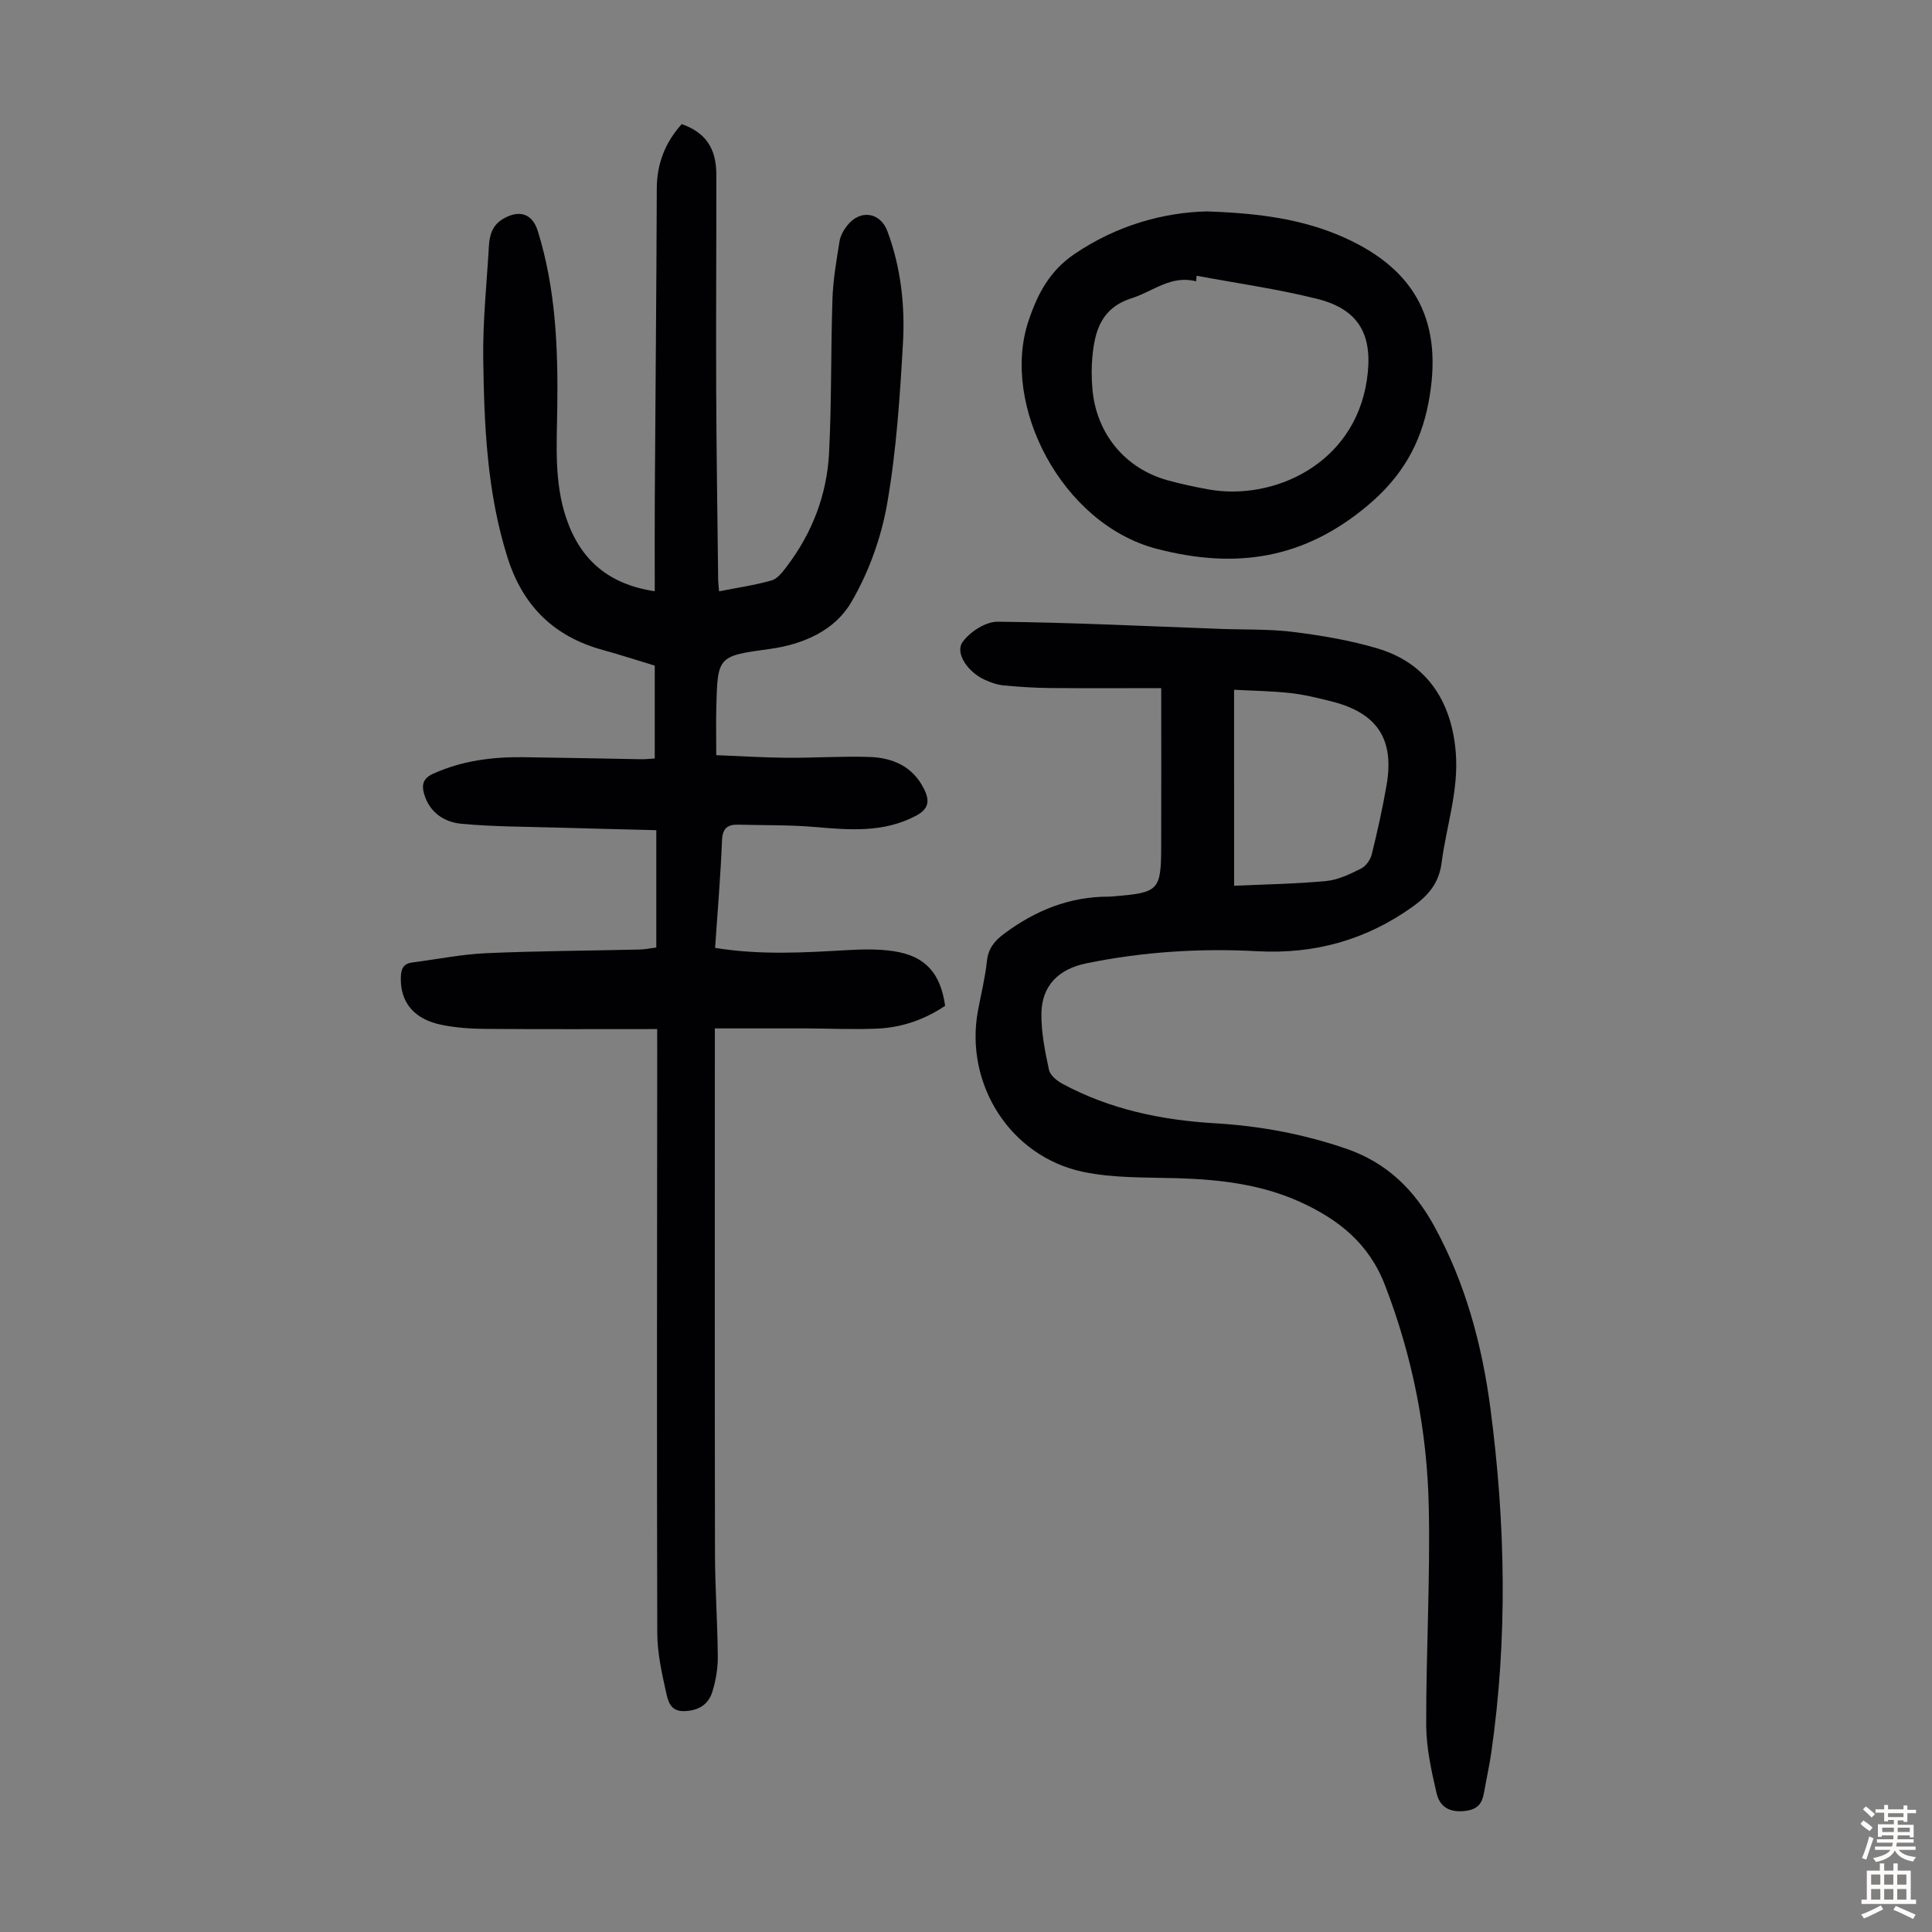
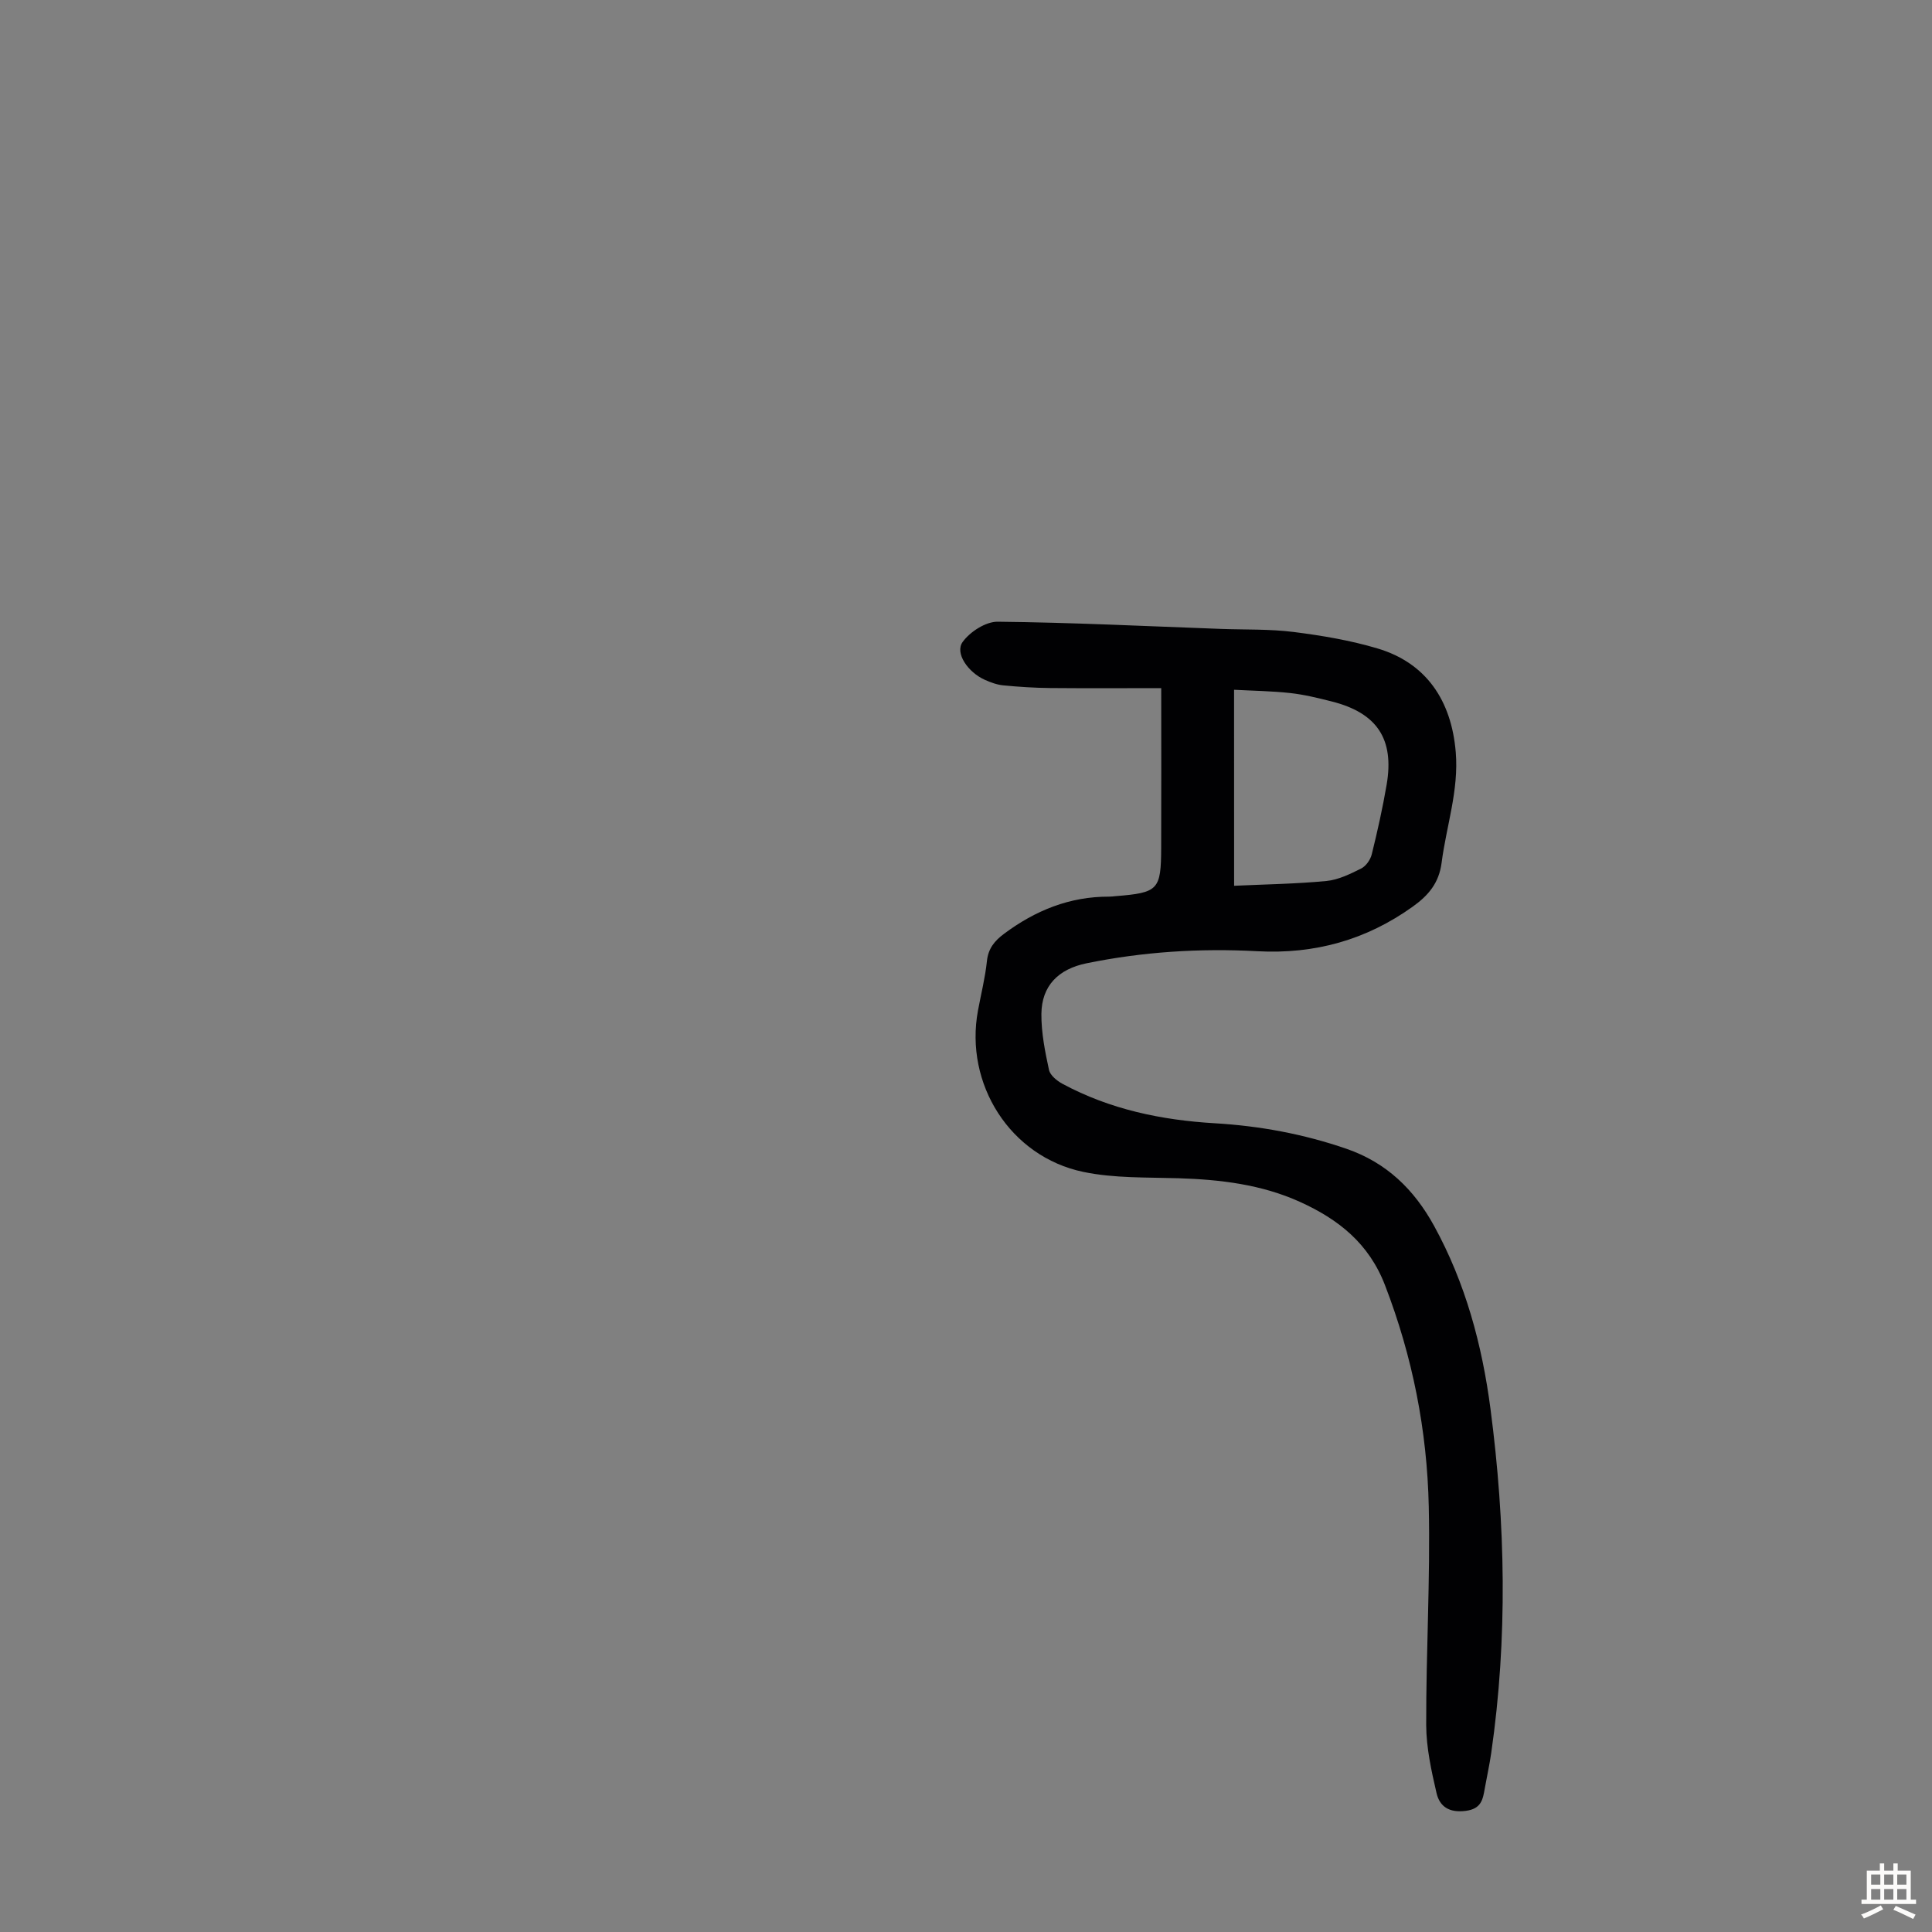
<svg xmlns="http://www.w3.org/2000/svg" enable-background="new 0 0 400 400" viewBox="0 0 400 400">
  <rect x="0" y="0" width="400" height="400" fill="#808080" stroke="none" />
  <g fill="#010103">
-     <path d="m136.06 213.06c-12.16 0-23.88.05-35.6-.04-3.01-.02-6.06-.24-9-.83-5.82-1.16-8.65-4.76-8.47-9.94.06-1.72.57-2.75 2.36-2.98 5.09-.65 10.15-1.69 15.26-1.92 10.6-.47 21.23-.51 31.84-.76 1.1-.03 2.19-.26 3.43-.42 0-7.91 0-15.7 0-24.29-6.63-.17-13.27-.32-19.91-.52-6.8-.2-13.63-.18-20.39-.8-3.52-.32-6.59-2.27-7.74-6.07-.56-1.87-.37-3.3 1.84-4.3 5.96-2.69 12.21-3.5 18.64-3.42 8.16.1 16.33.28 24.49.42.76.01 1.52-.08 2.75-.15 0-6.4 0-12.62 0-19.23-3.32-1-7.02-2.21-10.76-3.24-10.09-2.77-16.54-9.08-19.72-19.13-4.25-13.43-4.84-27.28-5.03-41.14-.11-7.81.73-15.63 1.18-23.44.13-2.31.79-4.34 3.03-5.61 3.31-1.88 5.96-1.01 7.08 2.57 3.71 11.91 4.21 24.17 4.04 36.52-.1 7.7-.68 15.44 1.86 22.95 2.92 8.65 8.79 13.7 18.32 15.12 0-6.66-.03-13.12.01-19.58.13-21.26.34-42.52.41-63.78.02-5.2 1.75-9.58 5.17-13.36 4.92 1.76 7.16 4.97 7.16 10.5.02 14.77-.09 29.54-.03 44.32.05 13.2.26 26.41.41 39.61.01.65.1 1.3.19 2.31 3.76-.75 7.39-1.27 10.88-2.26 1.22-.35 2.26-1.75 3.12-2.87 5.29-6.96 8.33-14.89 8.77-23.54.54-10.6.35-21.25.7-31.86.13-3.98.83-7.96 1.46-11.91.18-1.15.84-2.34 1.58-3.28 2.69-3.43 6.87-2.8 8.35 1.19 2.77 7.47 3.65 15.31 3.21 23.12-.63 11.15-1.37 22.38-3.29 33.35-1.24 7.03-3.82 14.19-7.43 20.34-3.44 5.86-9.94 8.71-16.93 9.66-10.73 1.46-10.74 1.5-11 12.31-.07 3-.01 6.01-.01 9.67 4.9.19 9.76.5 14.62.54 5.7.04 11.41-.36 17.11-.17 4.79.16 8.94 1.93 11.27 6.59 1.23 2.45 1.08 4.16-1.71 5.62-6.76 3.54-13.81 2.89-20.99 2.28-5.22-.44-10.48-.33-15.72-.47-2.27-.06-3.3.76-3.39 3.32-.29 7.35-.92 14.68-1.43 22.19 9.37 1.52 18.38.98 27.4.46 3.21-.18 6.51-.25 9.67.24 6.49 1.02 9.59 4.52 10.56 11.29-4.22 2.84-8.94 4.5-14.03 4.72-4.91.22-9.84-.02-14.77-.04-6.12-.02-12.25 0-18.88 0v3.91c0 34.92-.04 69.84.03 104.76.01 7.16.53 14.31.58 21.47.02 2.41-.42 4.91-1.13 7.22-.84 2.72-2.99 3.95-5.93 3.99-2.88.04-3.28-2.28-3.67-4.01-.89-4-1.79-8.11-1.8-12.18-.11-40.18-.04-80.36-.01-120.54-.01-1.35-.01-2.68-.01-4.48z" />
    <path d="m240.42 142.47c-7.6 0-15.29.05-22.98-.02-3.23-.03-6.47-.24-9.69-.55-1.3-.12-2.62-.6-3.83-1.14-3.51-1.56-6.27-5.55-4.62-7.84 1.52-2.12 4.79-4.23 7.26-4.2 15.42.16 30.84.93 46.25 1.49 5.03.18 10.1.01 15.07.64 5.84.74 11.71 1.73 17.34 3.41 9.97 2.97 15.29 10.66 16.18 21.5.65 7.88-1.95 15.25-2.93 22.86-.54 4.17-2.69 6.73-5.95 9.07-9.68 6.94-20.37 9.89-32.21 9.25-11.88-.64-23.68.11-35.36 2.5-5.81 1.19-9.29 4.64-9.34 10.5-.03 3.86.75 7.76 1.57 11.56.24 1.13 1.65 2.28 2.81 2.9 9.83 5.29 20.48 7.51 31.54 8.16 9.31.55 18.38 2.23 27.23 5.28 8.3 2.86 14.01 8.42 18.15 15.96 6.5 11.84 9.94 24.63 11.68 37.9 3.11 23.73 3.58 47.49.15 71.25-.35 2.43-.89 4.83-1.32 7.26-.41 2.34-.7 4.29-3.96 4.71-3.41.44-5.39-.88-6.04-3.68-1.07-4.62-2.12-9.38-2.14-14.08-.04-15.09.86-30.18.53-45.26-.34-15.71-3.35-31-9.06-45.81-3.35-8.71-9.7-13.67-17.62-17.26-7.97-3.61-16.49-4.62-25.17-4.89-6.57-.2-13.29.02-19.67-1.31-15.15-3.16-24.64-18.22-21.81-33.41.63-3.41 1.49-6.79 1.85-10.22.27-2.62 1.57-4.2 3.56-5.68 6.47-4.82 13.57-7.71 21.73-7.68.45 0 .89-.06 1.34-.1 8.87-.72 9.42-1.27 9.45-10.06.04-10.75.01-21.48.01-33.01zm15.09 40.92c6.51-.3 12.83-.39 19.11-.99 2.47-.24 4.92-1.45 7.19-2.58 1-.5 1.93-1.83 2.2-2.95 1.18-4.77 2.25-9.57 3.08-14.41 1.62-9.48-2-14.88-11.41-17.24-2.81-.71-5.65-1.41-8.53-1.73-3.82-.42-7.67-.47-11.65-.68.01 13.67.01 26.71.01 40.58z" />
-     <path d="m249.86 43.77c10.9.37 19.92 1.6 28.44 5.41 15.15 6.79 20.56 17.84 17.46 34.17-1.67 8.77-5.65 15.46-12.53 21.25-13.14 11.08-27.21 13.34-43.76 9.02-19.7-5.14-32.35-29.86-26.52-47.2 1.94-5.79 4.45-10.4 9.55-13.86 8.83-5.98 18.54-8.59 27.36-8.79zm-2.11 13.32c-.04.39-.07.77-.11 1.16-5.17-1.37-8.92 2.09-13.3 3.48-6.34 2.01-7.69 6.77-8.19 12.3-.19 2.1-.16 4.25.01 6.36.75 9.3 6.7 16.58 15.58 19.05 2.79.77 5.63 1.37 8.48 1.89 13.13 2.38 30.12-4.97 32.77-22.63 1.37-9.13-1.42-14.64-10.39-16.85-8.16-2.03-16.55-3.21-24.85-4.76z" />
  </g>
-   <path d="m385.2 377.6.6-.7c.6.4 1.3.9 1.9 1.5l-.6.7c-.8-.5-1.4-1-1.9-1.5zm.3 7.1c.6-1.4 1.1-2.9 1.5-4.5.3.1.6.3.9.4-.5 1.4-1 2.9-1.5 4.4zm.2-10.1.6-.6c.7.5 1.3 1.1 1.9 1.6l-.7.7c-.6-.6-1.2-1.2-1.8-1.7zm8.4-.8h.8v.9h1.8v.7h-1.8v1.8h-.8v-.3h-1.2v.9h3.3v2.6h-.8v-.4h-2.5c0 .3 0 .6-.1.8h3.4v.7h-3.5c0 .3-.1.6-.1.8h4v.7h-3.5c.7.9 1.9 1.3 3.6 1.5-.2.2-.4.5-.6.9-1.9-.3-3.2-1.1-3.8-2.3-.5 1.1-1.8 2-3.9 2.4-.2-.3-.4-.5-.6-.8 1.9-.4 3.1-.9 3.6-1.7h-3.2v-.7h3.5c.1-.2.1-.5.2-.8h-3.3v-.7h3.4c0-.2 0-.5 0-.8h-2.4v.3h-.8v-2.6h3.3v-.9h-1.2v.3h-.8v-1.8h-1.8v-.7h1.8v-.9h.8v.9h3.2zm-4.4 5.5h2.4c0-.3 0-.6 0-.9h-2.4zm1.2-3.1h3.2v-.8h-3.2zm4.4 2.2h-2.4v.9h2.5v-.9z" fill="#fcfbfa" />
  <path d="m389.2 385.8h.9v1.5h1.9v-1.5h.9v1.5h2.7v6h1.1v.9h-11.3v-.9h1.1v-6h2.7zm.2 8.7.5.8c-1.2.6-2.5 1.3-4 1.9-.2-.3-.3-.6-.6-.8 1.6-.6 3-1.3 4.1-1.9zm-2-4.3h1.9v-2.1h-1.9zm0 3.1h1.9v-2.2h-1.9zm2.7-3.1h1.9v-2.1h-1.9zm0 3.1h1.9v-2.2h-1.9zm2.4 1.3c1.4.6 2.7 1.2 4.1 1.8l-.5.9c-1.5-.7-2.8-1.4-4.1-1.9zm2.2-6.5h-1.9v2.1h1.9zm-1.9 5.2h1.9v-2.2h-1.9z" fill="#fcfbfa" />
</svg>